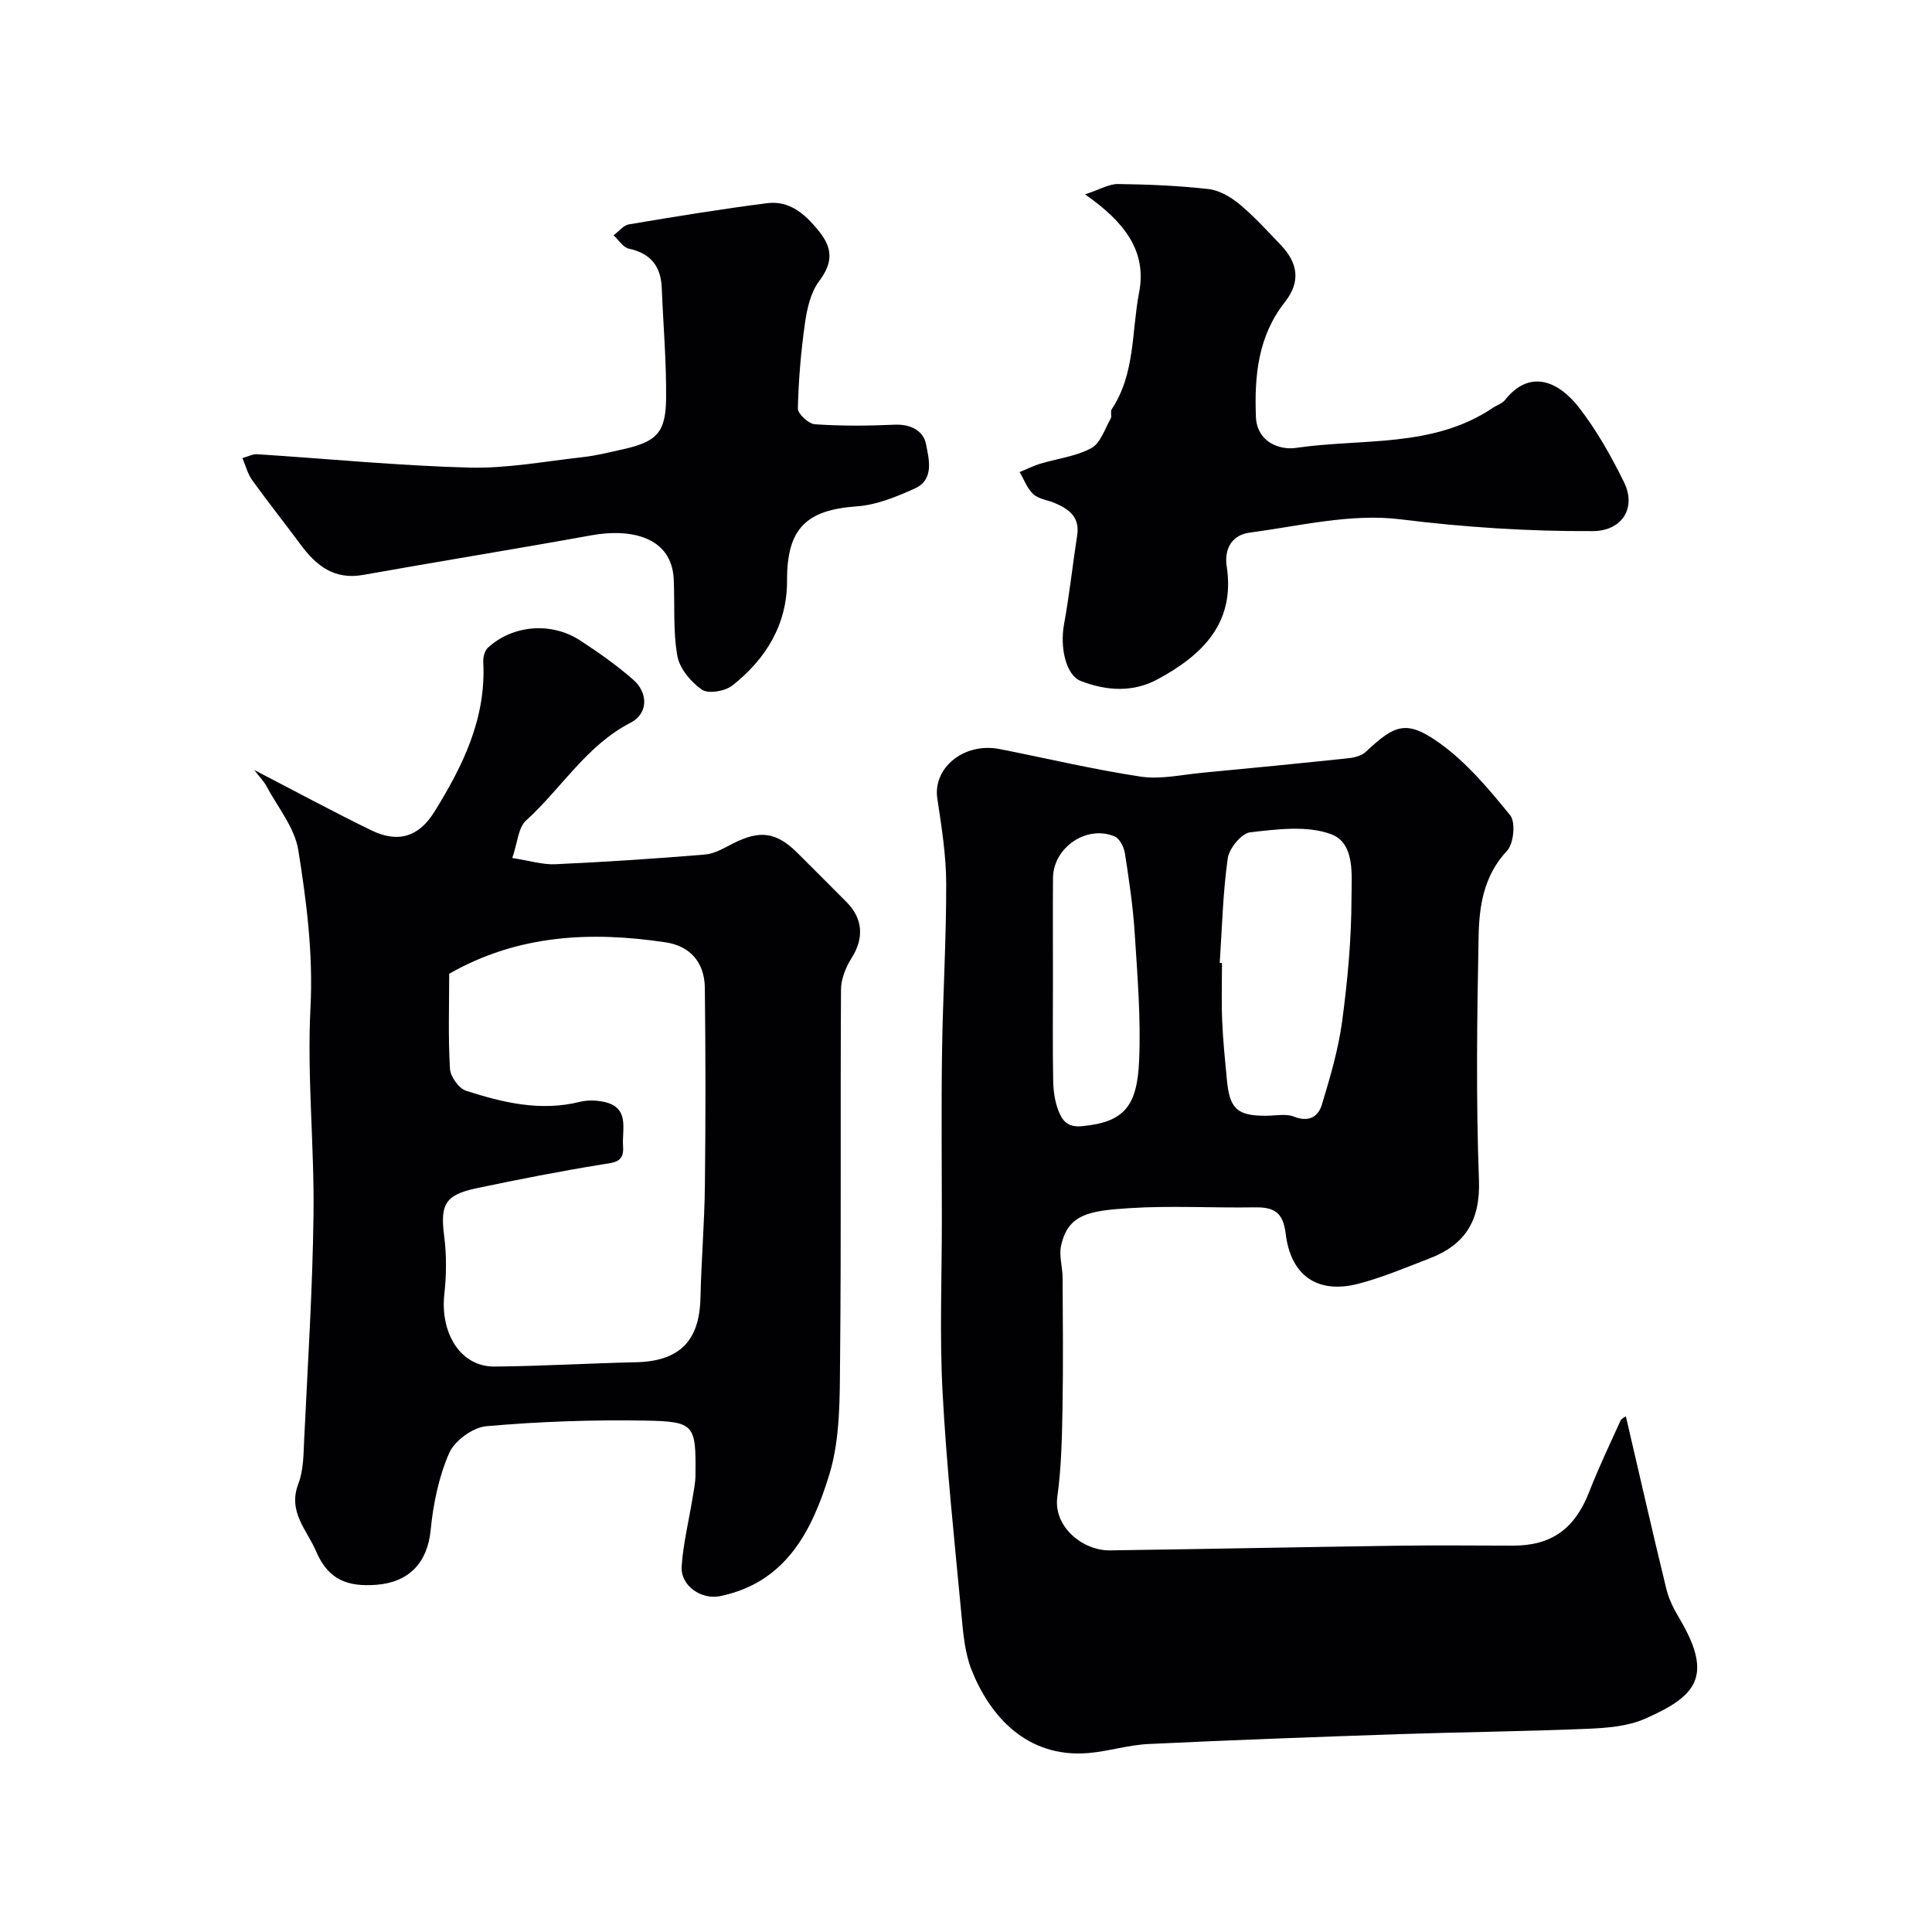
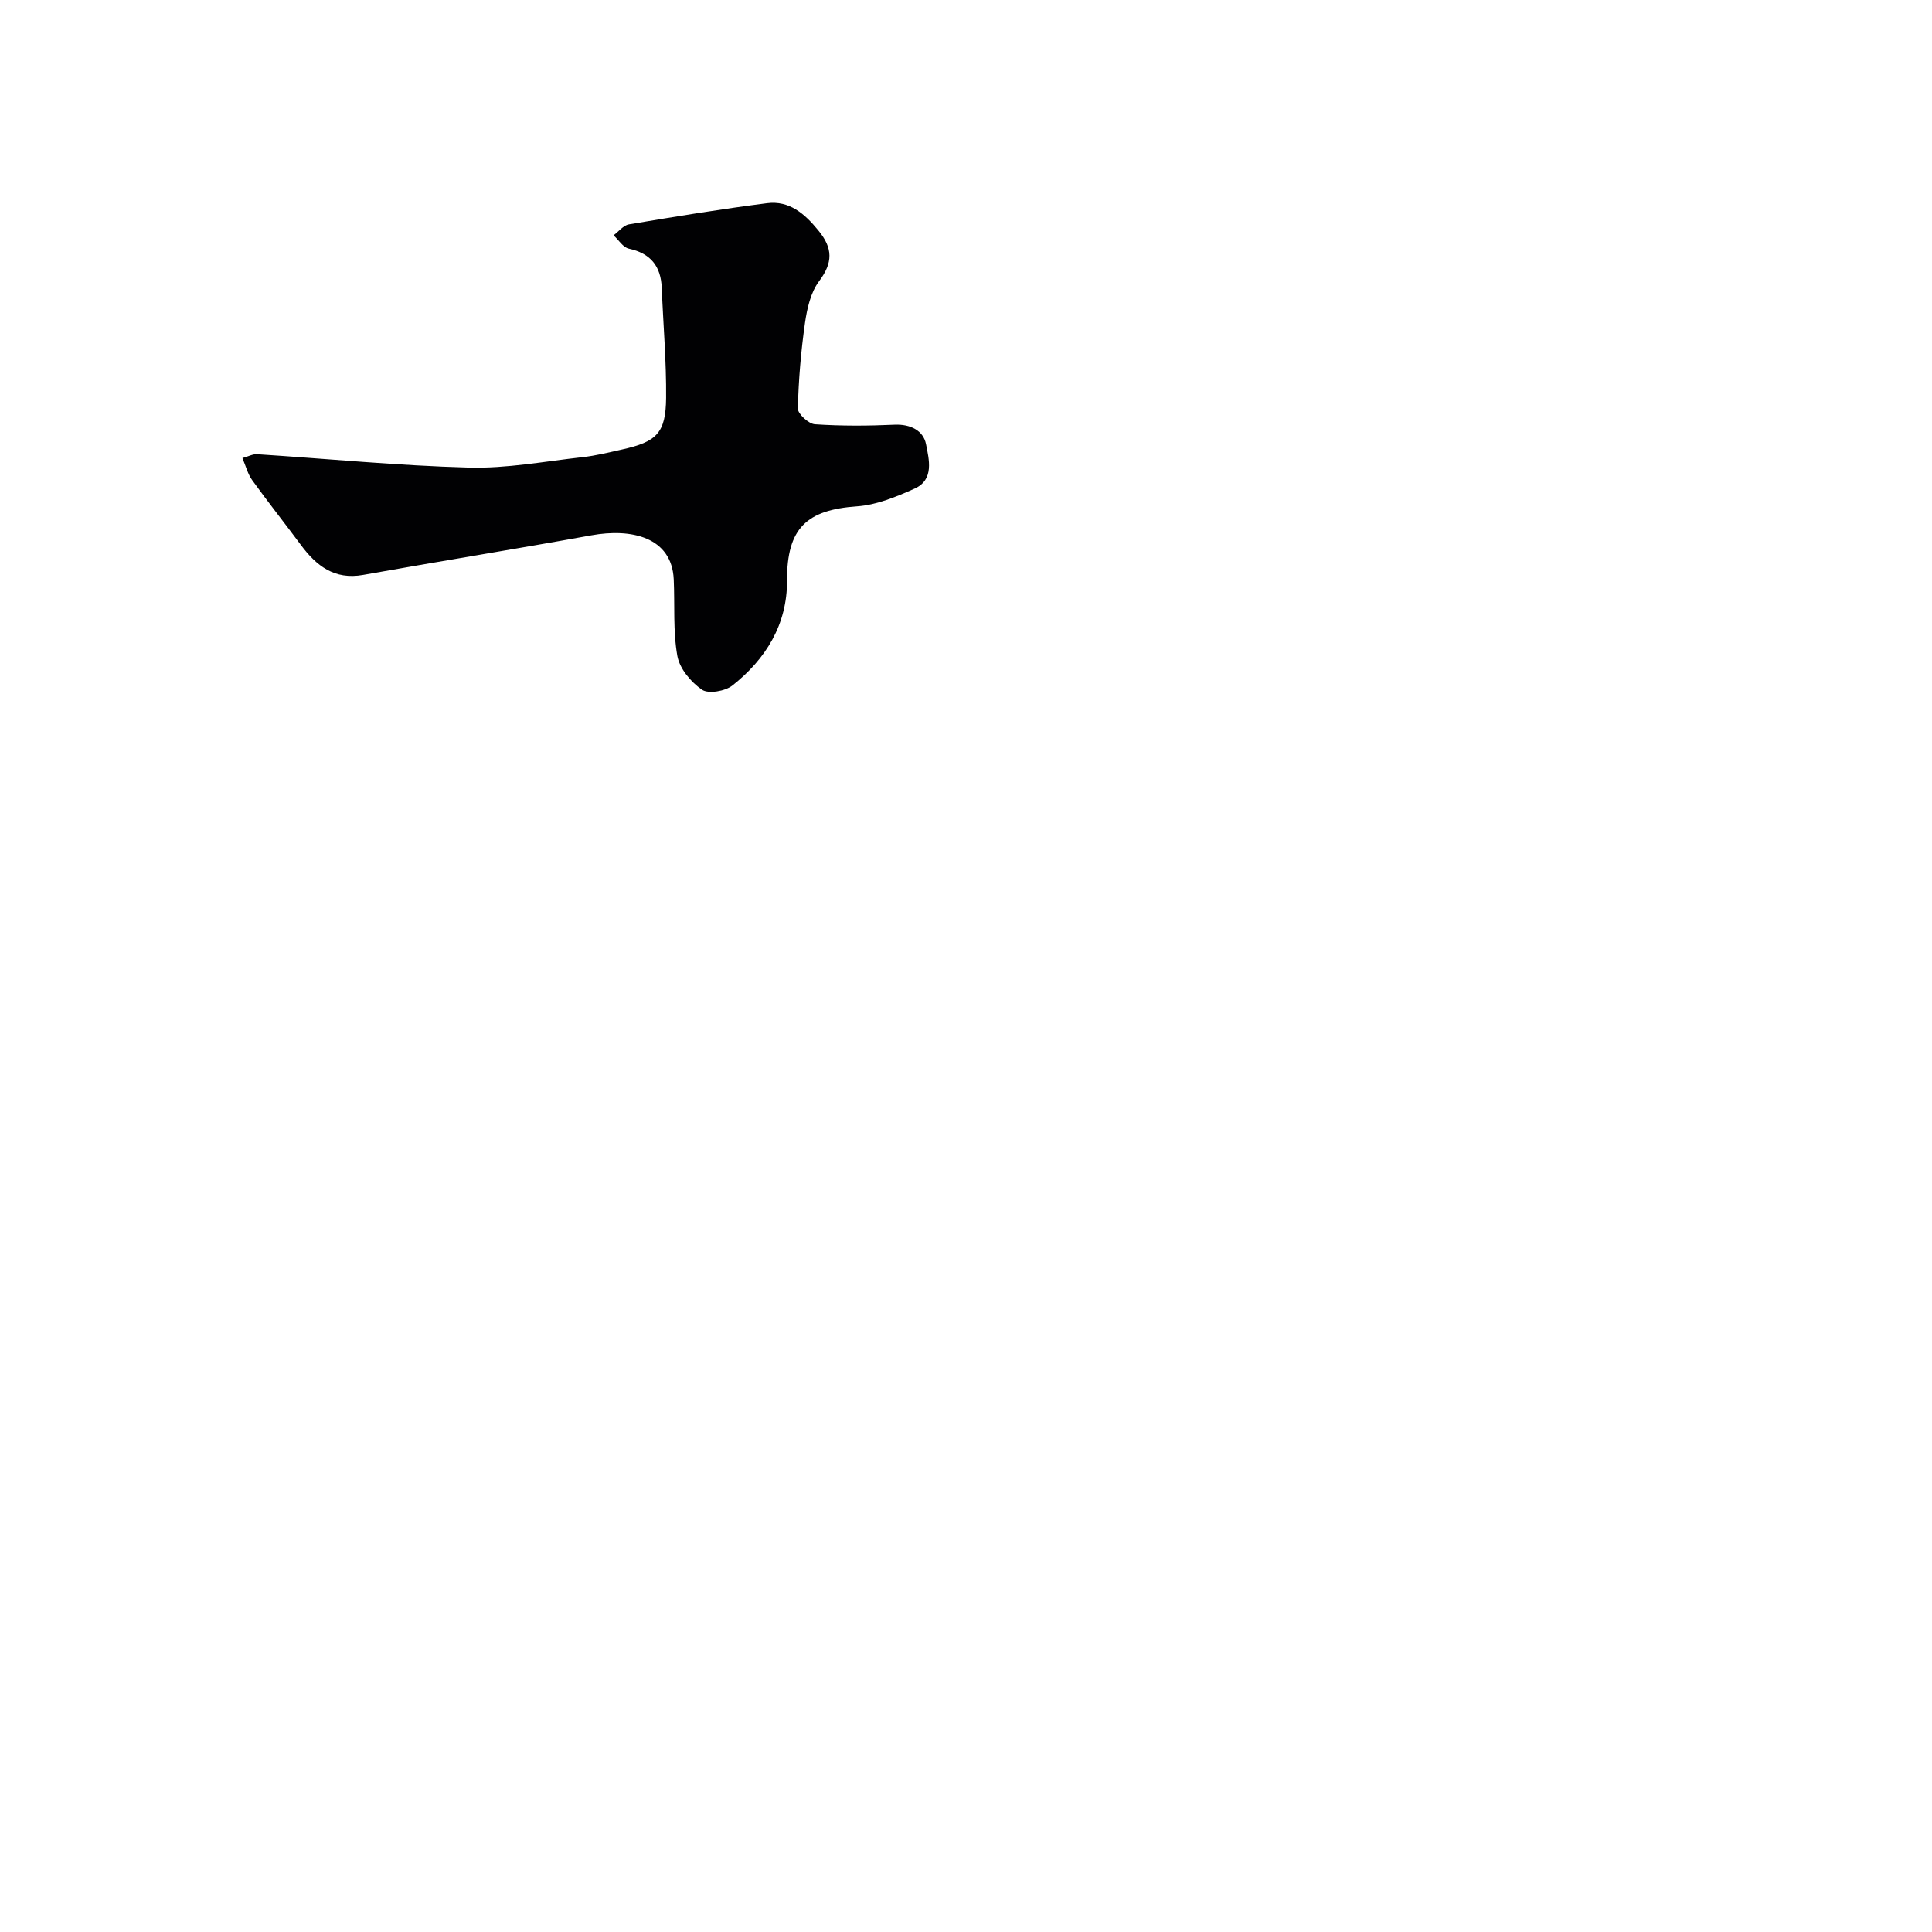
<svg xmlns="http://www.w3.org/2000/svg" enable-background="new 0 0 400 400" viewBox="0 0 400 400">
  <g fill="#010103">
-     <path d="m336.62 293.24c2.82 12.11 5.51 23.97 8.39 35.78.53 2.17 1.63 4.27 2.78 6.21 7.13 12.05 3.12 16.06-7.19 20.61-3.6 1.59-7.92 1.92-11.95 2.09-12.92.54-25.86.67-38.79 1.1-17.37.59-34.74 1.22-52.09 2.05-4.2.2-8.35 1.54-12.55 1.88-12.62 1-20.29-7.67-24.07-17.23-1.4-3.55-1.74-7.6-2.1-11.47-1.44-15.32-3.08-30.64-3.9-46-.63-11.83-.15-23.73-.15-35.59 0-11.66-.13-23.33.04-34.99.17-11.6.89-23.2.86-34.8-.02-5.86-.96-11.74-1.84-17.56-.96-6.34 5.54-11.68 12.88-10.24 9.74 1.92 19.42 4.23 29.22 5.71 4.12.62 8.51-.4 12.76-.8 10.13-.95 20.25-1.95 30.37-3.02 1.22-.13 2.66-.53 3.51-1.33 5.97-5.63 8.4-6.64 15.11-1.89 5.66 4.01 10.34 9.6 14.76 15.05 1.16 1.43.73 5.87-.65 7.34-4.83 5.14-5.77 11.41-5.89 17.71-.33 16.82-.55 33.67.07 50.48.31 8.4-2.86 13.39-10.27 16.23-4.85 1.86-9.67 3.92-14.67 5.22-8.4 2.19-14.03-1.58-15.08-10.41-.54-4.51-2.55-5.47-6.46-5.4-8.66.14-17.36-.39-25.98.17-8.32.54-12.64 1.26-14.06 7.8-.45 2.08.31 4.4.32 6.62.05 9 .14 18-.02 26.99-.11 6.12-.23 12.29-1.07 18.33-.87 6.24 5.3 11.19 10.9 11.11 19.93-.28 39.86-.69 59.79-.97 7.87-.11 15.74-.02 23.6-.01 8.04.01 12.84-3.49 15.81-11.1 1.95-5 4.27-9.86 6.49-14.76.22-.5.94-.78 1.12-.91zm-84.09-93.88c.16.01.31.02.47.03 0 3.99-.13 7.99.04 11.97.17 4.09.59 8.18.98 12.26.57 5.97 2.13 7.37 8 7.39 1.99.01 4.2-.5 5.93.19 3.07 1.21 4.99-.03 5.73-2.49 1.71-5.67 3.42-11.44 4.2-17.29 1.13-8.45 1.92-17.01 1.93-25.52.01-4.65.81-11.35-4.25-13.2-4.99-1.83-11.17-1.01-16.72-.38-1.8.21-4.36 3.33-4.65 5.39-1.01 7.15-1.17 14.43-1.66 21.65zm-34.53 3.42c0 6.99-.08 13.99.05 20.98.04 2.09.34 4.29 1.09 6.21.78 1.97 1.8 3.49 4.92 3.19 8.76-.84 11.39-4.19 11.79-13.67.37-8.73-.36-17.52-.92-26.27-.35-5.55-1.18-11.07-2.03-16.57-.2-1.27-1.08-3.03-2.12-3.47-5.79-2.46-12.73 2.3-12.77 8.61-.05 7-.01 13.99-.01 20.99z" />
-     <path d="m52.64 159.42c8.84 4.58 16.47 8.71 24.26 12.5 5.51 2.67 9.8 1.37 13.04-3.85 5.88-9.48 10.74-19.33 10.11-30.98-.05-.99.28-2.35.96-2.98 5.11-4.72 13.11-5.41 19.09-1.52 3.82 2.49 7.58 5.14 11.01 8.14 3.14 2.75 3.08 7.03-.52 8.88-9.21 4.74-14.35 13.64-21.68 20.27-1.62 1.47-1.75 4.59-2.85 7.76 3.59.55 6.27 1.41 8.9 1.29 10.35-.47 20.7-1.15 31.03-2.01 2.01-.17 3.98-1.38 5.86-2.33 5.5-2.77 8.87-2.33 13.2 1.95 3.43 3.4 6.83 6.83 10.24 10.25 3.42 3.44 3.58 7.51 1.06 11.5-1.22 1.92-2.22 4.38-2.23 6.61-.15 25.48.06 50.97-.19 76.45-.08 8.03.07 16.45-2.24 23.97-3.5 11.41-8.87 22.33-22.6 25.14-3.9.8-8.23-2.14-7.96-6.18.32-4.69 1.47-9.33 2.23-13.99.26-1.61.62-3.23.63-4.86.11-10.47-.12-11.13-10.43-11.31-10.95-.19-21.95.2-32.86 1.16-2.8.24-6.59 3.01-7.71 5.58-2.16 4.95-3.3 10.53-3.83 15.95-.66 6.74-4.51 10.78-11.18 11.3-5.95.46-9.98-.96-12.52-6.89-1.95-4.56-5.92-8.2-3.69-14.02 1.08-2.82 1.06-6.13 1.21-9.23.74-15.52 1.74-31.05 1.93-46.58.18-14.25-1.36-28.56-.63-42.76.57-11.1-.8-21.88-2.52-32.62-.75-4.68-4.3-8.92-6.64-13.33-.5-.92-1.25-1.66-2.48-3.26zm40.36 42.18c0 6.7-.23 13.2.16 19.67.1 1.63 1.84 4.08 3.33 4.56 7.63 2.46 15.41 4.32 23.55 2.3 1.57-.39 3.38-.35 4.97-.01 5.49 1.18 3.72 5.67 3.99 9.22.26 3.38-1.89 3.34-4.44 3.76-8.67 1.41-17.3 3.1-25.9 4.91-6.56 1.38-7.54 3.41-6.7 9.9.52 3.96.47 8.09.03 12.07-.86 7.85 3.21 15 10.4 14.95 9.75-.08 19.49-.68 29.24-.89 8.99-.19 13.18-4.35 13.39-13.26.18-7.77.83-15.52.92-23.29.16-13.65.15-27.31-.01-40.96-.06-5.33-3.1-8.7-8.18-9.44-15.4-2.29-30.44-1.63-44.75 6.51z" />
-     <path d="m224.65 40.24c3.1-1.02 4.98-2.17 6.83-2.14 6.27.08 12.55.34 18.77 1.05 2.24.26 4.59 1.65 6.38 3.13 3.06 2.55 5.76 5.54 8.53 8.43 3.61 3.77 4.15 7.66.87 11.82-5.59 7.1-6.32 15.26-6.01 23.72.19 5.31 4.95 6.98 8.3 6.48 13.73-2.01 28.38.08 40.8-8.32.81-.55 1.88-.85 2.45-1.57 5.16-6.52 11.11-3.94 15.41 1.62 3.64 4.71 6.63 10.03 9.26 15.39 2.64 5.39-.5 10.08-6.43 10.11-13.36.07-26.6-.79-39.94-2.45-10.15-1.26-20.84 1.4-31.23 2.78-3.37.45-5.25 3.13-4.66 6.99 1.8 11.77-5.11 18.38-14.29 23.35-5.11 2.77-10.61 2.43-15.95.35-3.01-1.17-4.34-6.86-3.44-11.75 1.12-6.1 1.77-12.28 2.72-18.41.58-3.76-1.69-5.41-4.6-6.65-1.49-.64-3.35-.83-4.47-1.85-1.28-1.16-1.92-3.02-2.85-4.58 1.41-.58 2.79-1.28 4.24-1.72 3.55-1.08 7.42-1.52 10.61-3.24 1.89-1.02 2.78-3.95 4-6.1.3-.52-.11-1.46.21-1.94 4.89-7.34 4.11-16.03 5.67-24.13 1.68-8.63-3.03-14.67-11.18-20.37z" />
    <path d="m50.19 94.84c1.23-.34 2.14-.85 3.02-.8 14.63.94 29.24 2.38 43.88 2.77 7.82.21 15.69-1.29 23.53-2.16 2.74-.3 5.43-.98 8.13-1.58 7.21-1.59 9.09-3.41 9.16-10.68.07-7.59-.6-15.18-.9-22.78-.18-4.5-2.3-7.15-6.82-8.13-1.2-.26-2.11-1.81-3.16-2.76 1.06-.78 2.04-2.08 3.2-2.27 9.5-1.6 19.02-3.16 28.57-4.38 4.62-.59 7.79 2.16 10.64 5.65 3.02 3.68 3.04 6.64.14 10.51-1.75 2.33-2.49 5.67-2.92 8.67-.83 5.85-1.33 11.77-1.47 17.67-.03 1.11 2.22 3.18 3.52 3.27 5.47.37 11 .34 16.49.09 3.33-.15 5.98 1.23 6.53 4.05.6 3.1 1.75 7.34-2.37 9.18-3.78 1.69-7.87 3.39-11.92 3.67-10.44.73-14.54 4.52-14.49 15.36.04 9.09-4.38 16.25-11.31 21.73-1.51 1.19-4.98 1.79-6.31.87-2.28-1.57-4.63-4.37-5.09-6.98-.92-5.16-.51-10.56-.75-15.85-.4-8.8-8.83-10.62-17.05-9.13-15.73 2.85-31.52 5.39-47.26 8.2-5.95 1.06-9.69-1.88-12.92-6.25-3.31-4.47-6.77-8.82-10.02-13.33-.92-1.24-1.31-2.86-2.05-4.61z" />
  </g>
</svg>